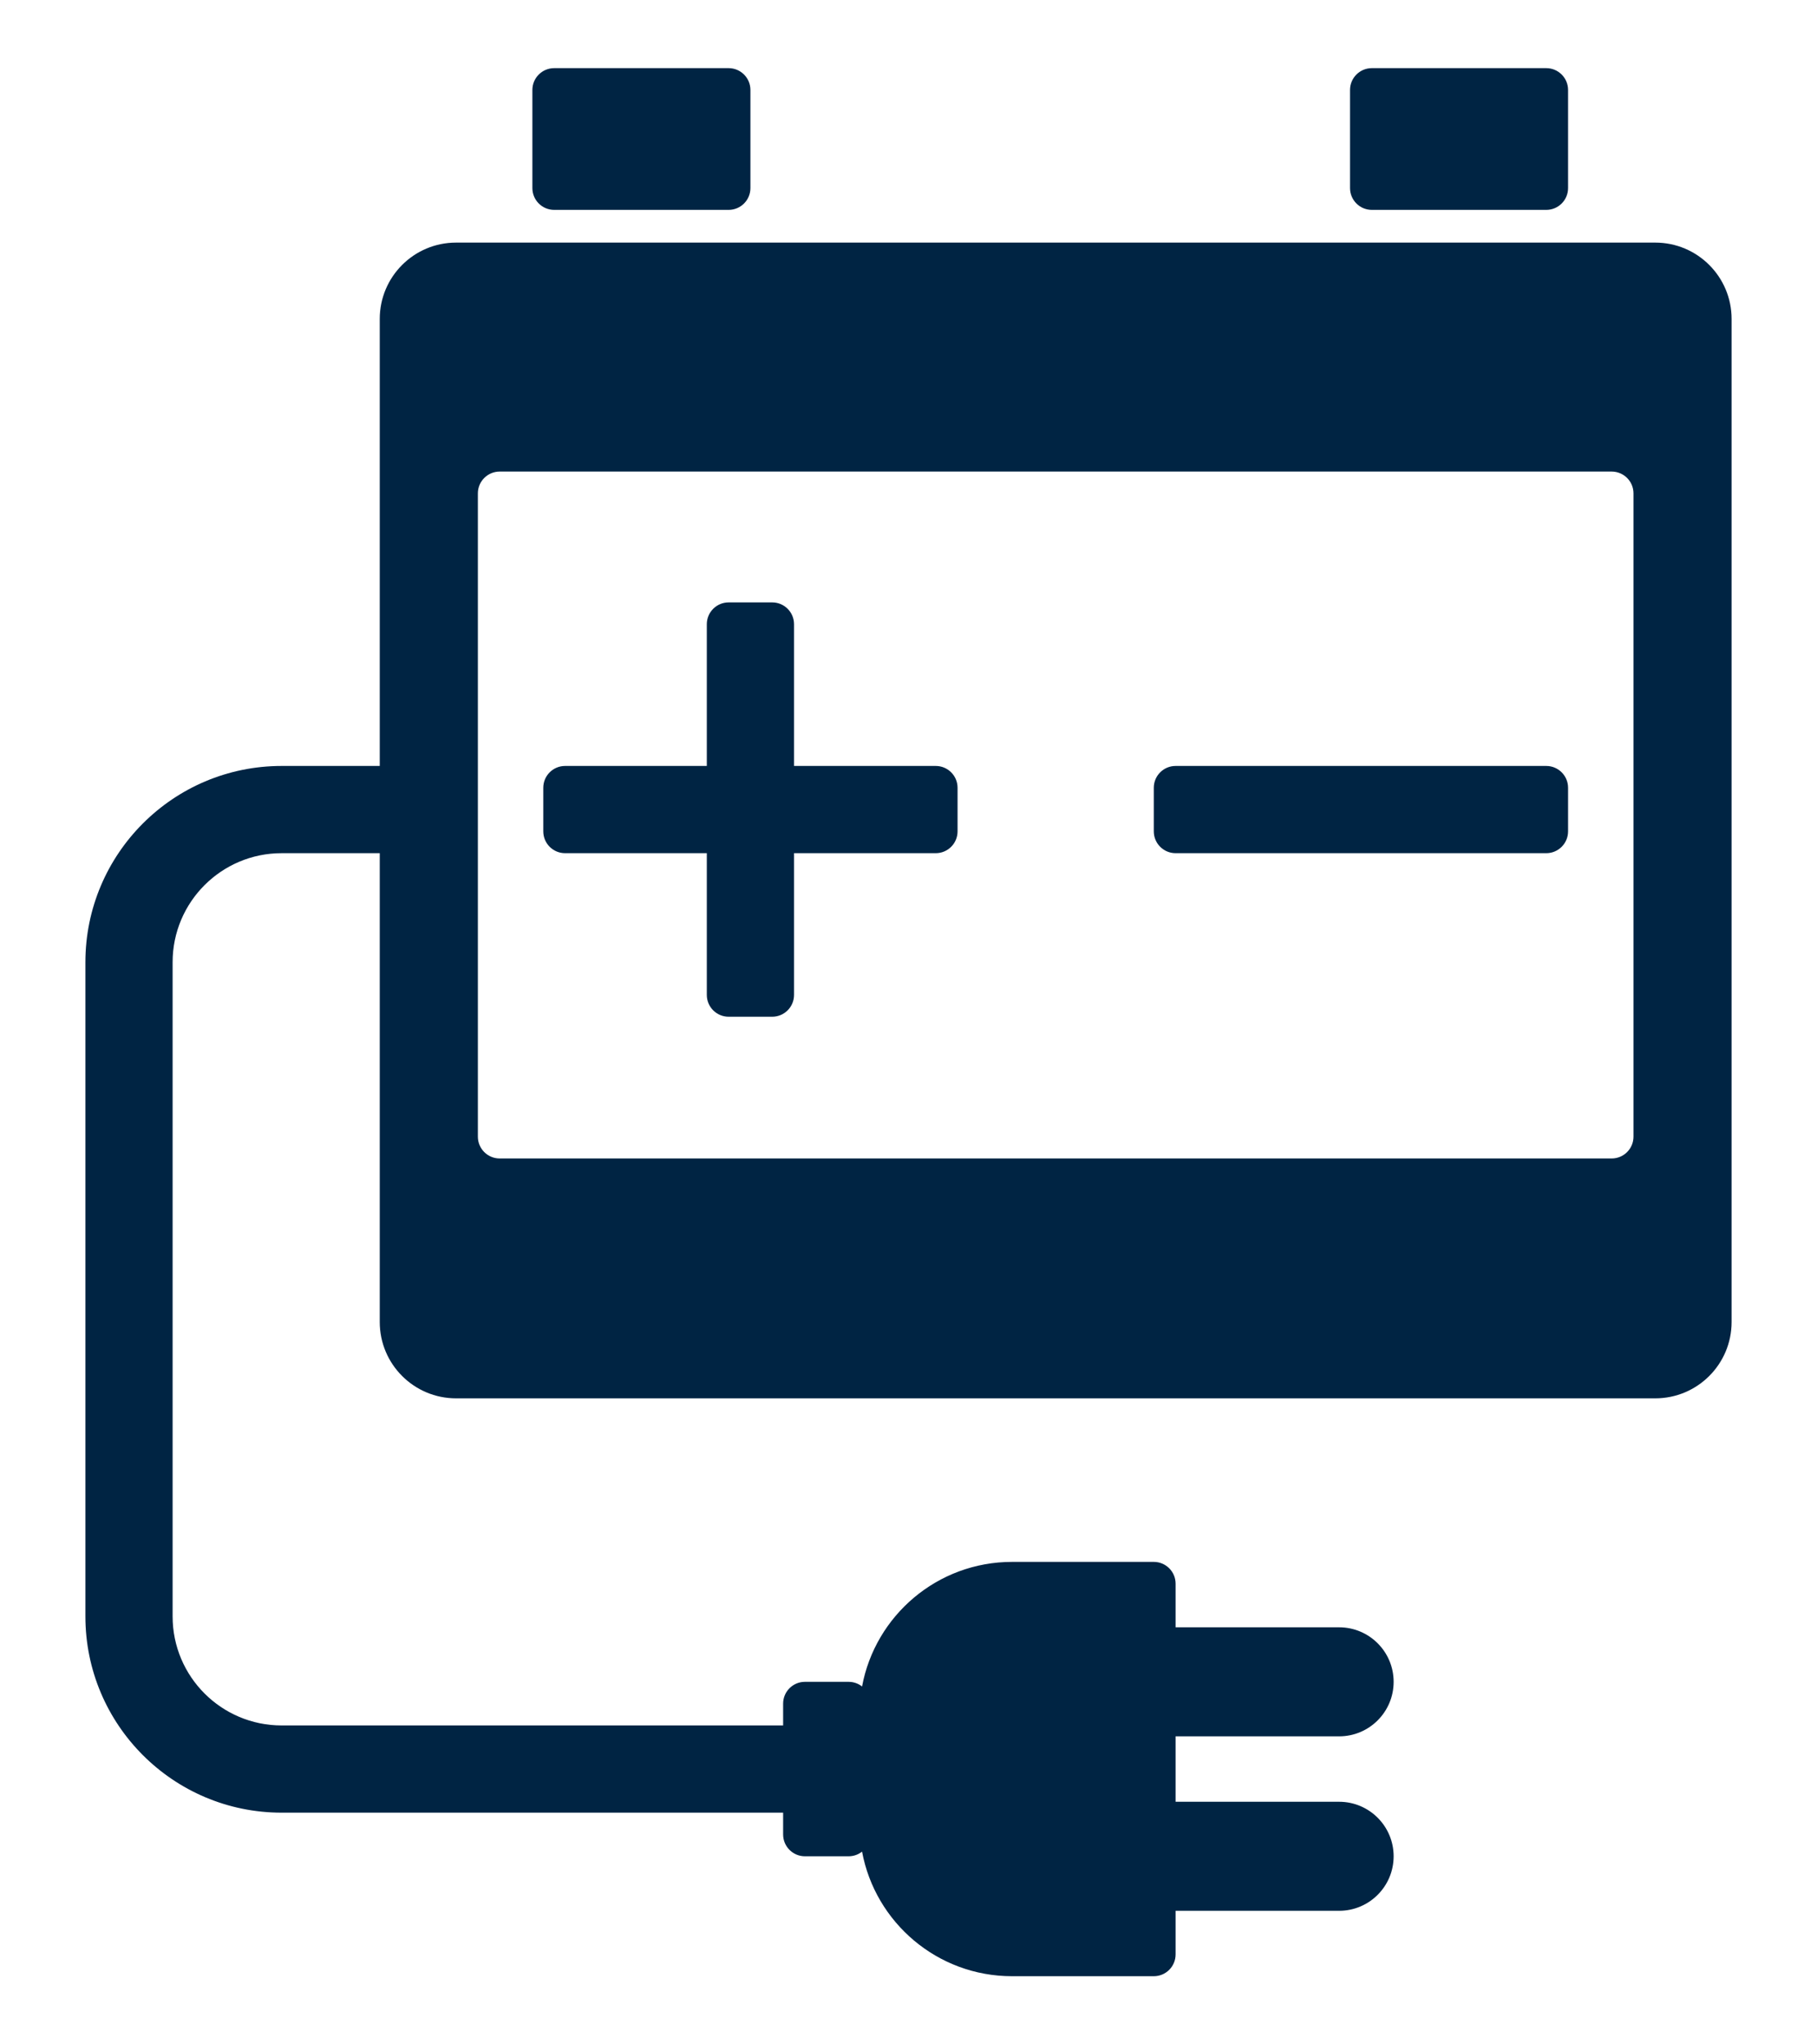
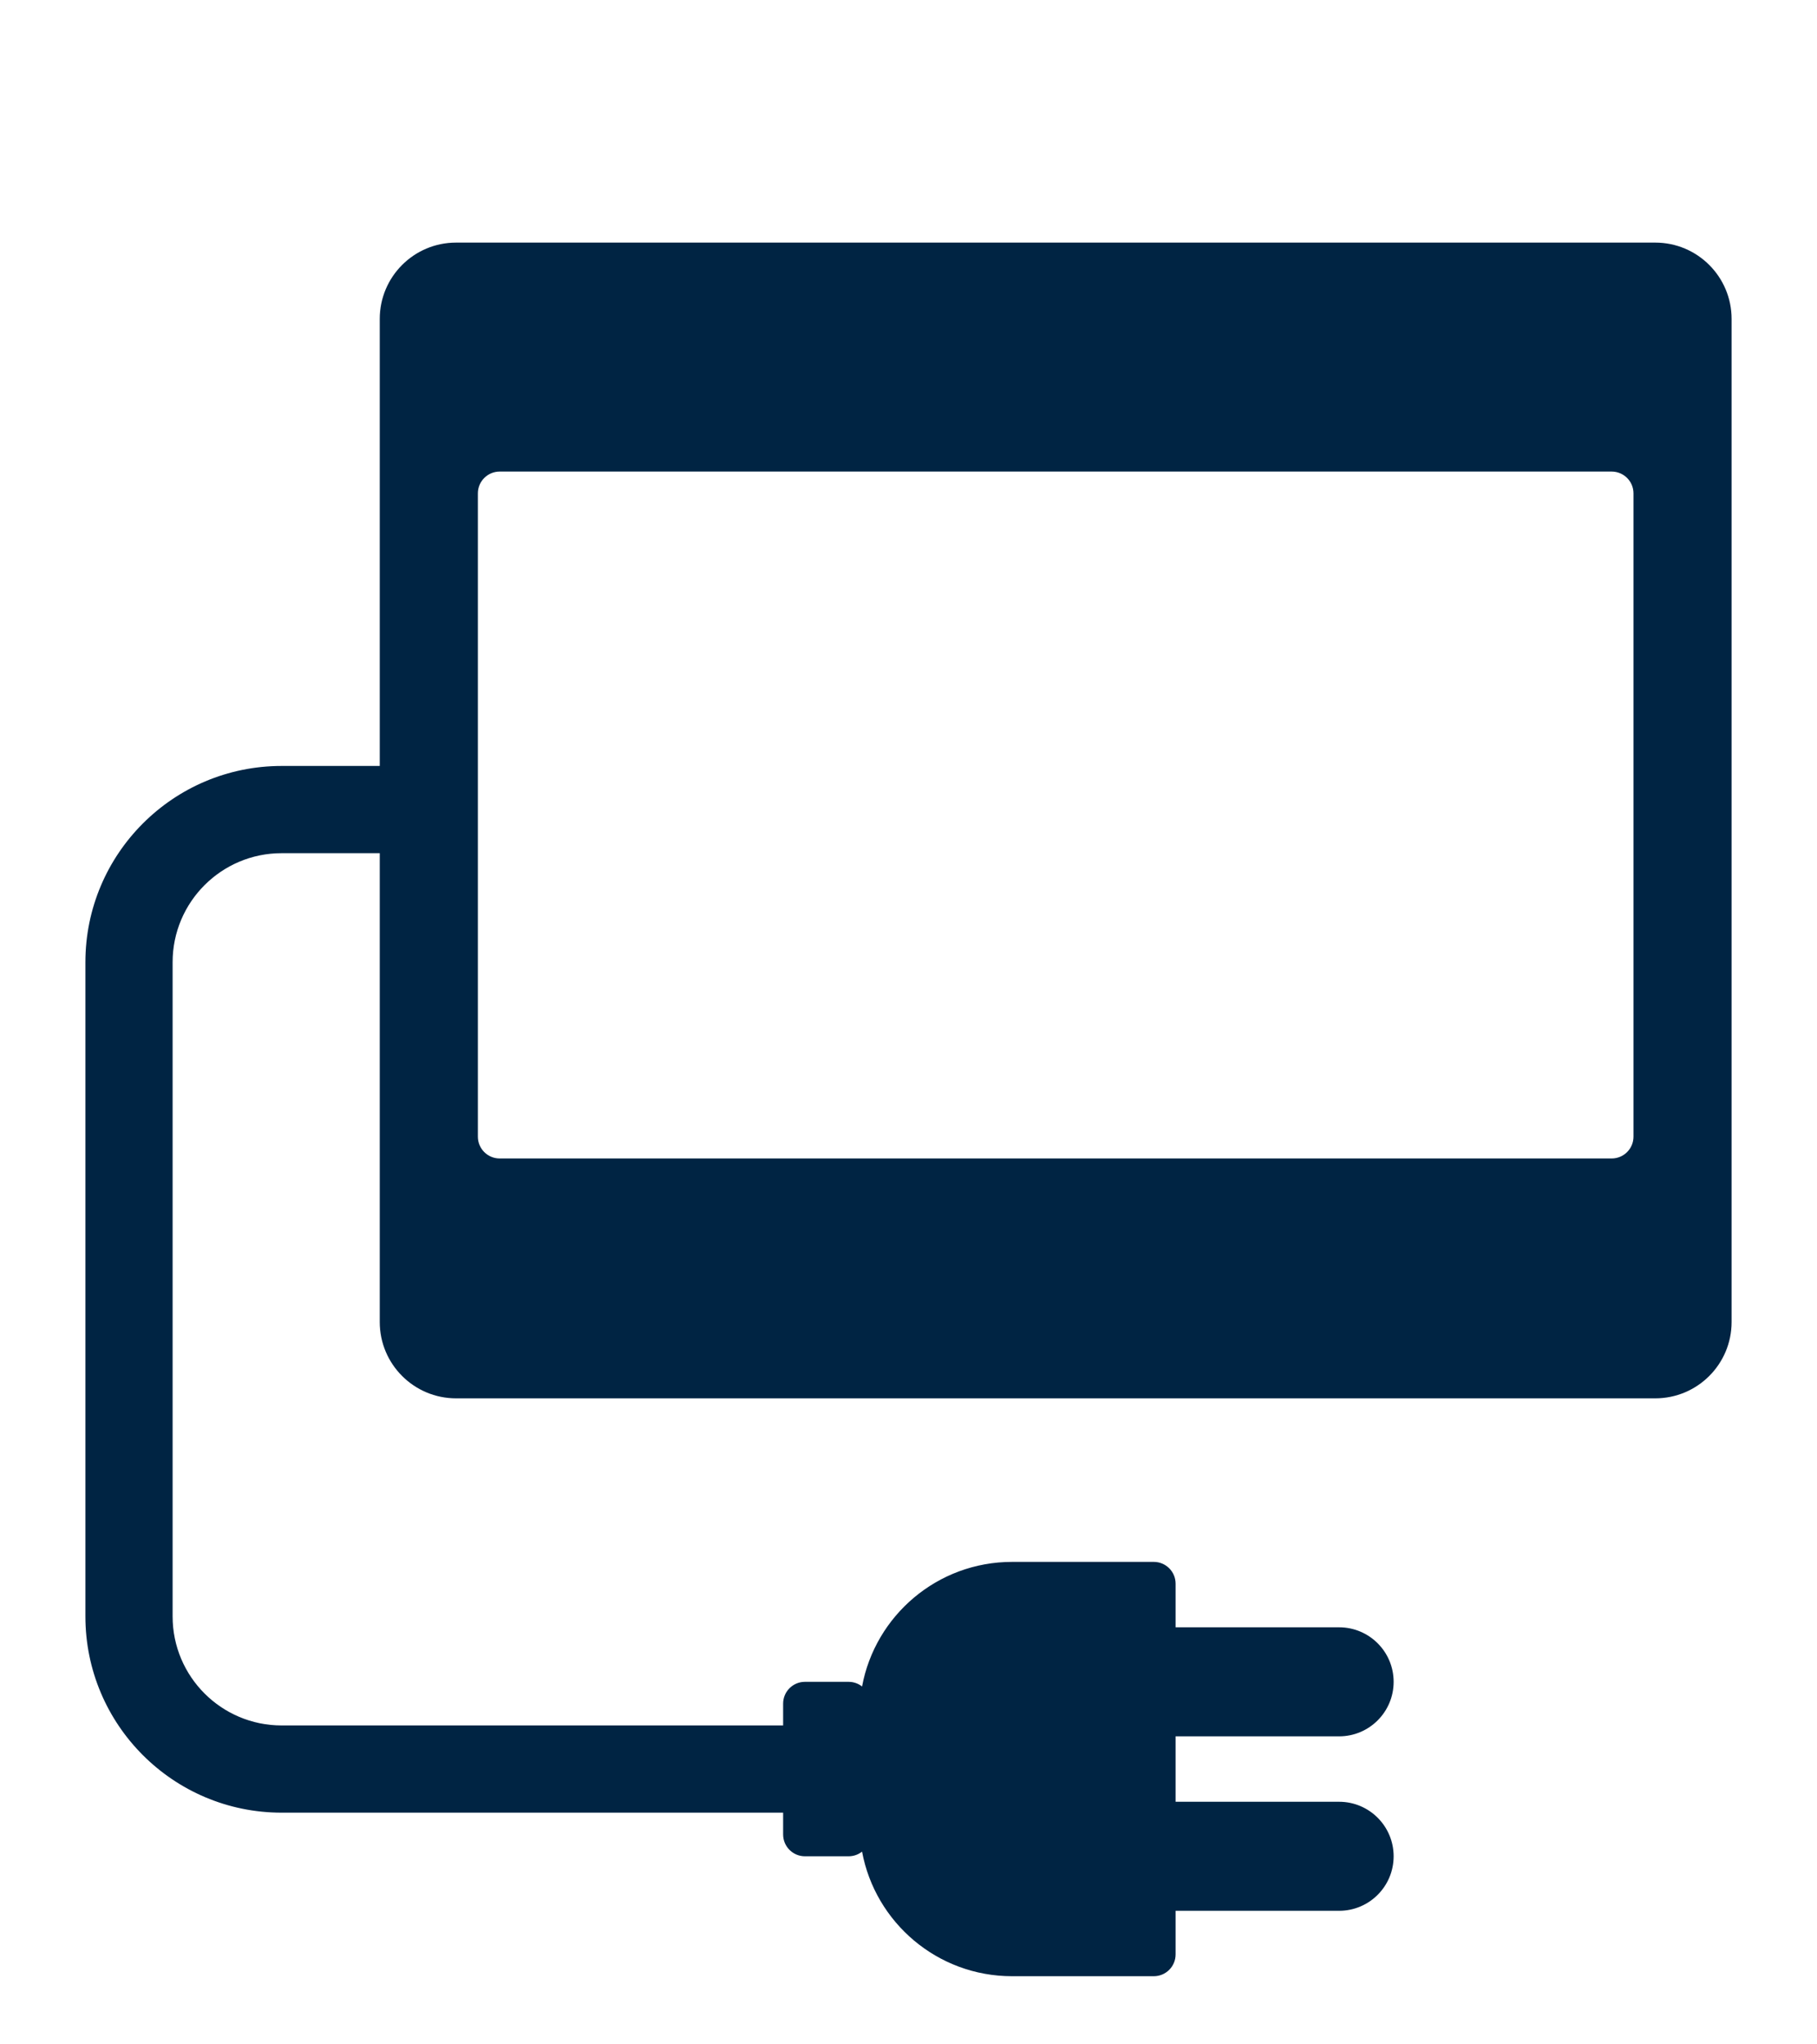
<svg xmlns="http://www.w3.org/2000/svg" width="16" height="18" viewBox="0 0 16 18" fill="none">
-   <path d="M4.688 0.792C4.688 0.686 4.774 0.6 4.88 0.6H6.416C6.522 0.6 6.608 0.686 6.608 0.792V1.656C6.608 1.762 6.522 1.848 6.416 1.848H4.88C4.774 1.848 4.688 1.762 4.688 1.656V0.792Z" fill="#002443" />
-   <path d="M4.784 6.936C4.784 6.83 4.87 6.744 4.976 6.744H6.224V5.496C6.224 5.39 6.31 5.304 6.416 5.304H6.8C6.906 5.304 6.992 5.39 6.992 5.496V6.744H8.24C8.346 6.744 8.432 6.83 8.432 6.936V7.32C8.432 7.426 8.346 7.512 8.24 7.512H6.992V8.76C6.992 8.866 6.906 8.952 6.8 8.952H6.416C6.31 8.952 6.224 8.866 6.224 8.76V7.512H4.976C4.87 7.512 4.784 7.426 4.784 7.32V6.936Z" fill="#002443" />
-   <path d="M10.16 6.936C10.16 6.83 10.246 6.744 10.352 6.744H13.616C13.722 6.744 13.808 6.83 13.808 6.936V7.32C13.808 7.426 13.722 7.512 13.616 7.512H10.352C10.246 7.512 10.16 7.426 10.16 7.32V6.936Z" fill="#002443" />
  <path fill-rule="evenodd" clip-rule="evenodd" d="M2.48 6.744C1.526 6.744 0.752 7.518 0.752 8.472V14.232C0.752 15.186 1.526 15.96 2.48 15.96H6.896V16.152C6.896 16.258 6.982 16.344 7.088 16.344H7.472C7.517 16.344 7.558 16.329 7.591 16.303C7.707 16.927 8.254 17.4 8.912 17.4H10.16C10.266 17.4 10.352 17.314 10.352 17.208V16.824H11.792C12.057 16.824 12.272 16.609 12.272 16.344C12.272 16.079 12.057 15.864 11.792 15.864H10.352V15.288H11.792C12.057 15.288 12.272 15.073 12.272 14.808C12.272 14.543 12.057 14.328 11.792 14.328H10.352V13.944C10.352 13.838 10.266 13.752 10.16 13.752H8.912C8.254 13.752 7.707 14.225 7.591 14.849C7.558 14.823 7.517 14.808 7.472 14.808H7.088C6.982 14.808 6.896 14.894 6.896 15V15.192H2.48C1.95 15.192 1.52 14.762 1.52 14.232V8.472C1.52 7.942 1.95 7.512 2.48 7.512H3.344V11.64C3.344 12.011 3.645 12.312 4.016 12.312H14.576C14.947 12.312 15.248 12.011 15.248 11.64V2.808C15.248 2.437 14.947 2.136 14.576 2.136H4.016C3.645 2.136 3.344 2.437 3.344 2.808V6.744H2.48ZM4.4 4.152C4.294 4.152 4.208 4.238 4.208 4.344V10.008C4.208 10.114 4.294 10.2 4.4 10.2H14.192C14.298 10.2 14.384 10.114 14.384 10.008V4.344C14.384 4.238 14.298 4.152 14.192 4.152H4.4Z" fill="#002443" />
-   <path d="M12.08 0.6C11.974 0.6 11.888 0.686 11.888 0.792V1.656C11.888 1.762 11.974 1.848 12.08 1.848H13.616C13.722 1.848 13.808 1.762 13.808 1.656V0.792C13.808 0.686 13.722 0.6 13.616 0.6H12.08Z" fill="#002443" />
</svg>